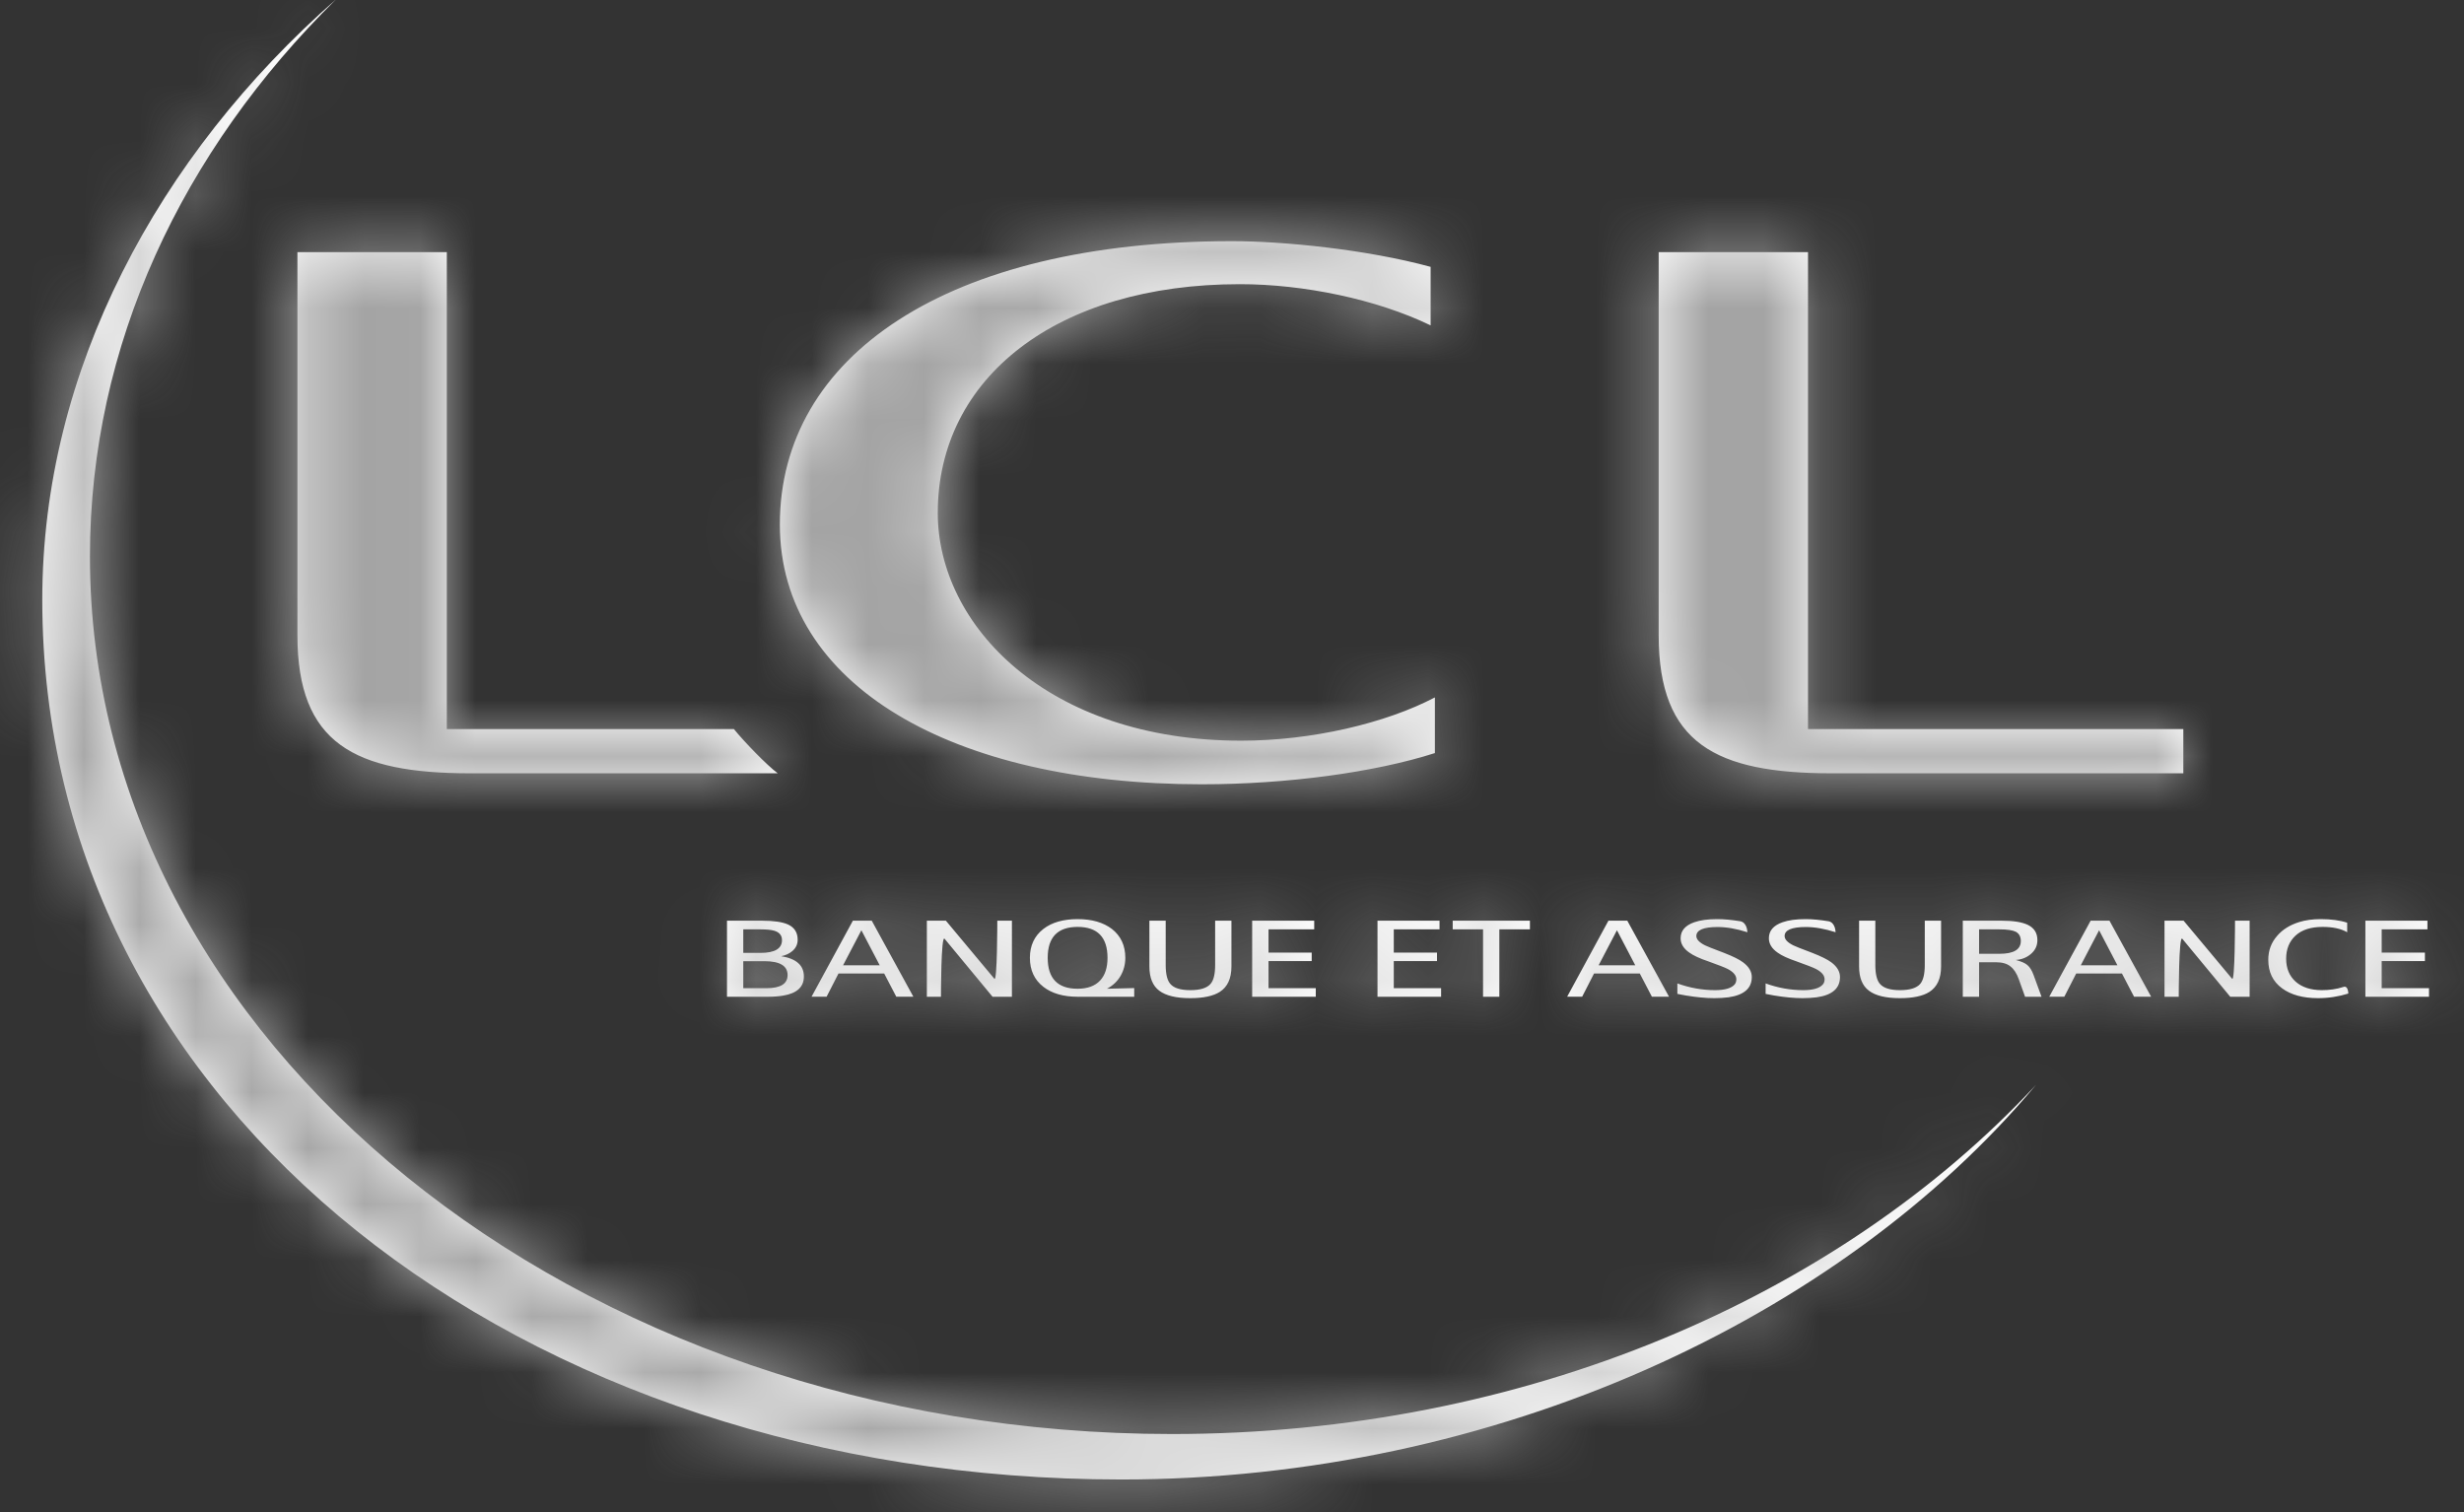
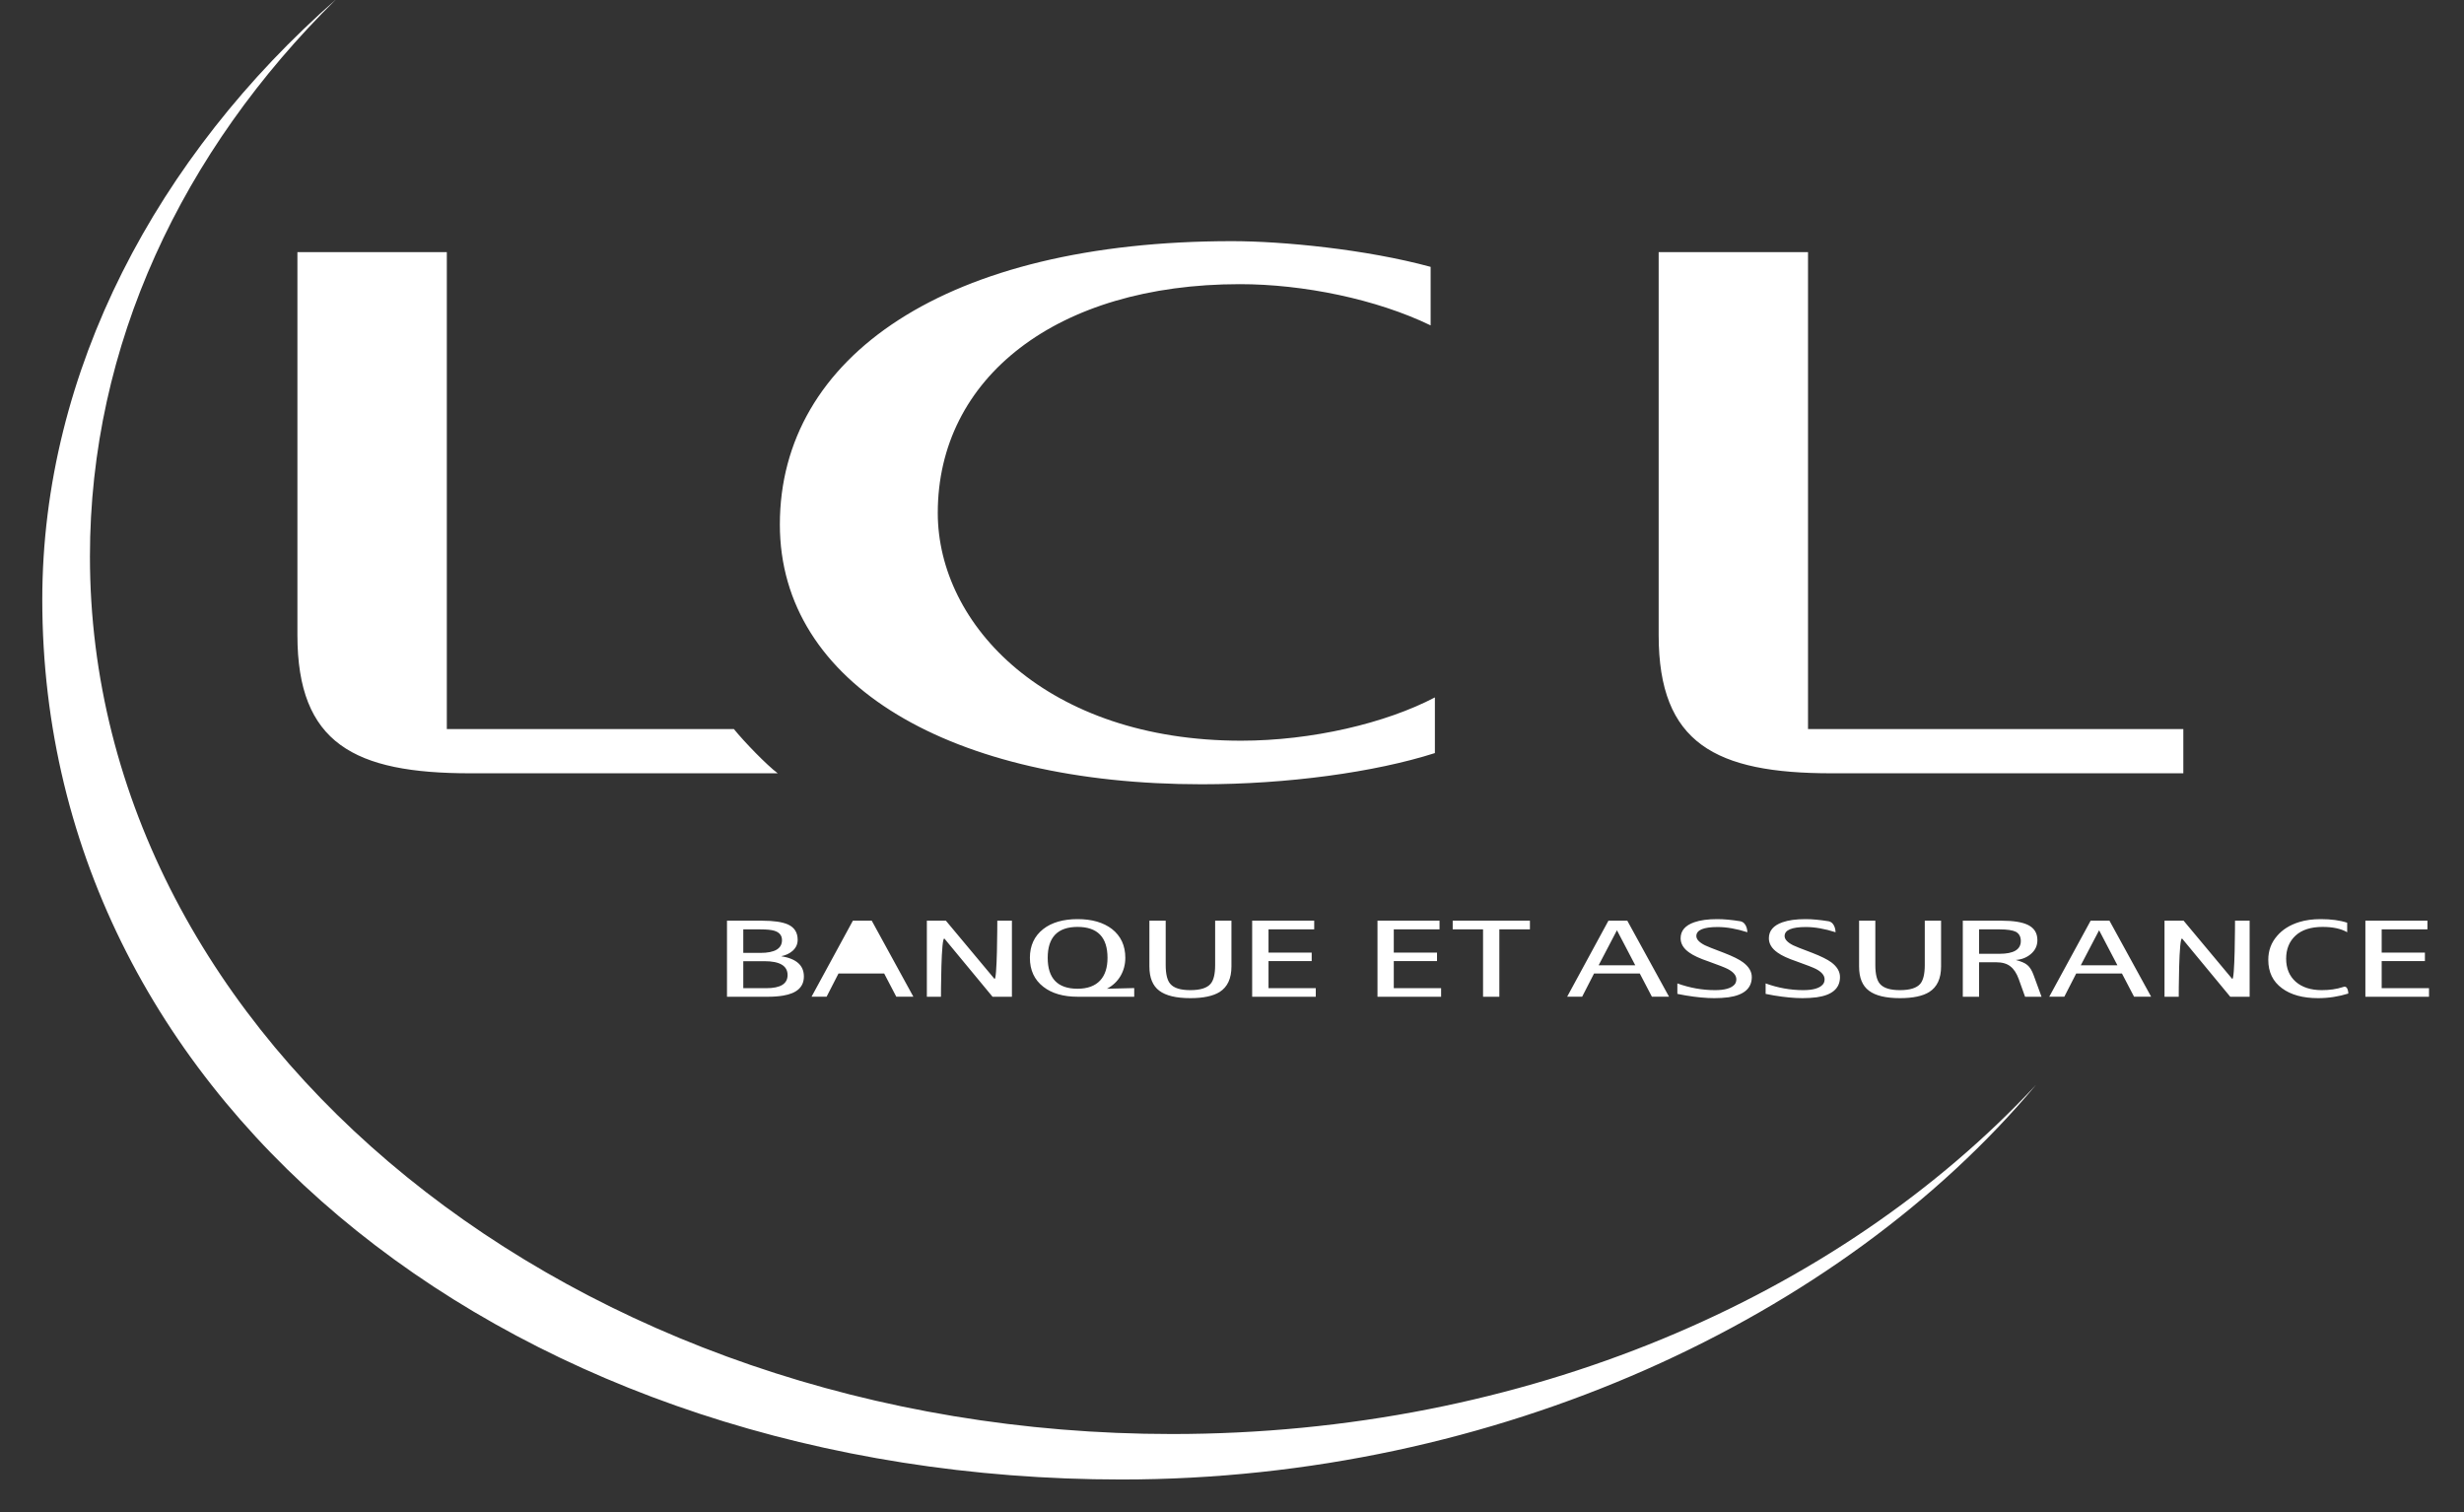
<svg xmlns="http://www.w3.org/2000/svg" xmlns:xlink="http://www.w3.org/1999/xlink" width="44px" height="27px" viewBox="0 0 44 27" version="1.1">
  <rect x="0" y="0" width="44" height="27" fill="#333333" stroke="none" />
  <title>C990E1B3-D70F-4108-B5DD-C2BDBAB34701</title>
  <desc>Created with sketchtool.</desc>
  <defs>
-     <path d="M20.929,26.606 C27.233,26.606 32.829,24.159 36.356,20.373 C32.868,24.534 26.718,27.418 20.028,27.418 C9.311,27.418 0.755,20.82 0.755,11.708 C0.755,7.615 2.818,3.779 6.001,0.988 C3.255,3.693 1.606,7.158 1.606,10.936 C1.606,19.59 10.257,26.606 20.929,26.606 Z M14.355,18.436 C14.355,18.623 14.232,18.737 13.983,18.778 C13.904,18.791 13.815,18.798 13.718,18.798 L12.982,18.798 L12.982,17.44 L13.608,17.44 C13.817,17.44 13.972,17.463 14.072,17.508 C14.187,17.561 14.244,17.652 14.244,17.781 C14.244,17.859 14.214,17.925 14.153,17.979 C14.099,18.026 14.032,18.058 13.95,18.074 C14.22,18.118 14.355,18.237 14.355,18.436 Z M13.579,18.015 C13.835,18.015 13.964,17.939 13.964,17.787 C13.964,17.702 13.917,17.646 13.825,17.619 C13.776,17.604 13.694,17.595 13.579,17.595 L13.273,17.595 L13.273,18.015 L13.579,18.015 Z M13.273,18.163 L13.273,18.645 L13.684,18.645 C13.938,18.645 14.064,18.567 14.064,18.411 C14.064,18.246 13.926,18.163 13.649,18.163 L13.273,18.163 Z M16.005,18.797 L15.789,18.383 L14.973,18.383 L14.761,18.797 L14.492,18.797 L15.23,17.44 L15.567,17.44 L16.31,18.797 L16.005,18.797 Z M15.055,18.236 L15.709,18.236 L15.382,17.611 L15.055,18.236 Z M17.756,18.476 C17.809,18.556 17.809,17.44 17.809,17.44 L18.07,17.44 L18.07,18.798 L17.724,18.798 L16.867,17.762 C16.803,17.69 16.803,18.798 16.803,18.798 L16.551,18.798 L16.551,17.44 L16.891,17.44 L17.756,18.476 Z M20.254,18.643 L20.254,18.798 L19.244,18.798 C18.987,18.798 18.782,18.738 18.631,18.62 C18.471,18.496 18.391,18.323 18.391,18.103 C18.391,17.885 18.471,17.713 18.631,17.588 C18.782,17.471 18.987,17.412 19.244,17.412 C19.499,17.412 19.702,17.471 19.856,17.588 C20.015,17.713 20.095,17.885 20.095,18.103 C20.095,18.221 20.066,18.329 20.01,18.426 C19.953,18.523 19.873,18.599 19.767,18.655 L20.254,18.643 Z M19.242,18.655 C19.42,18.655 19.555,18.605 19.646,18.507 C19.733,18.413 19.777,18.279 19.777,18.103 C19.777,17.735 19.599,17.551 19.242,17.551 C18.887,17.551 18.709,17.735 18.709,18.103 C18.709,18.471 18.887,18.655 19.242,18.655 Z M20.701,18.69 C20.584,18.602 20.525,18.458 20.525,18.258 L20.525,17.44 L20.816,17.44 L20.816,18.231 C20.816,18.395 20.844,18.507 20.899,18.569 C20.962,18.643 21.081,18.68 21.256,18.68 C21.432,18.68 21.552,18.643 21.616,18.569 C21.672,18.506 21.699,18.393 21.699,18.231 L21.699,17.44 L21.99,17.44 L21.99,18.258 C21.99,18.472 21.92,18.624 21.779,18.713 C21.662,18.786 21.488,18.823 21.256,18.823 C21.003,18.823 20.819,18.779 20.701,18.69 Z M22.652,18.645 L23.496,18.645 L23.496,18.798 L22.36,18.798 L22.36,17.44 L23.468,17.44 L23.468,17.595 L22.652,17.595 L22.652,18.01 L23.423,18.01 L23.423,18.161 L22.652,18.161 L22.652,18.645 Z M24.889,18.645 L25.734,18.645 L25.734,18.798 L24.598,18.798 L24.598,17.44 L25.706,17.44 L25.706,17.595 L24.889,17.595 L24.889,18.01 L25.661,18.01 L25.661,18.161 L24.889,18.161 L24.889,18.645 Z M27.32,17.44 L27.32,17.595 L26.774,17.595 L26.774,18.798 L26.483,18.798 L26.483,17.595 L25.941,17.595 L25.941,17.44 L27.32,17.44 Z M29.498,18.797 L29.282,18.383 L28.465,18.383 L28.253,18.797 L27.985,18.797 L28.722,17.44 L29.059,17.44 L29.804,18.797 L29.498,18.797 Z M28.547,18.236 L29.201,18.236 L28.874,17.611 L28.547,18.236 Z M31.078,17.45 C31.203,17.476 31.203,17.646 31.203,17.646 C31.009,17.584 30.832,17.553 30.672,17.553 C30.419,17.553 30.292,17.607 30.292,17.714 C30.292,17.773 30.344,17.828 30.447,17.88 C30.477,17.896 30.591,17.941 30.787,18.015 C30.944,18.076 31.058,18.132 31.127,18.184 C31.23,18.261 31.282,18.349 31.282,18.446 C31.282,18.648 31.142,18.769 30.864,18.808 C30.784,18.818 30.699,18.823 30.611,18.823 C30.465,18.823 30.294,18.807 30.102,18.775 C30.048,18.765 29.999,18.756 29.953,18.747 L29.953,18.56 C30.175,18.64 30.399,18.68 30.625,18.68 C30.8,18.68 30.917,18.646 30.975,18.579 C30.996,18.554 31.006,18.523 31.006,18.486 C31.006,18.418 30.955,18.356 30.852,18.302 C30.8,18.275 30.685,18.231 30.51,18.168 C30.353,18.115 30.239,18.062 30.167,18.01 C30.063,17.938 30.011,17.852 30.011,17.754 C30.011,17.62 30.092,17.525 30.254,17.468 C30.363,17.43 30.5,17.412 30.666,17.412 C30.786,17.412 30.923,17.425 31.078,17.45 Z M32.654,17.45 C32.778,17.476 32.778,17.646 32.778,17.646 C32.584,17.584 32.407,17.553 32.248,17.553 C31.995,17.553 31.868,17.607 31.868,17.714 C31.868,17.773 31.919,17.828 32.022,17.88 C32.052,17.896 32.166,17.941 32.363,18.015 C32.519,18.076 32.633,18.132 32.703,18.184 C32.806,18.261 32.857,18.349 32.857,18.446 C32.857,18.648 32.718,18.769 32.44,18.808 C32.359,18.818 32.274,18.823 32.187,18.823 C32.04,18.823 31.871,18.807 31.677,18.775 C31.624,18.765 31.574,18.756 31.529,18.747 L31.529,18.56 C31.75,18.64 31.974,18.68 32.2,18.68 C32.376,18.68 32.492,18.646 32.55,18.579 C32.572,18.554 32.582,18.523 32.582,18.486 C32.582,18.418 32.531,18.356 32.428,18.302 C32.375,18.275 32.261,18.231 32.085,18.168 C31.928,18.115 31.814,18.062 31.743,18.01 C31.639,17.938 31.587,17.852 31.587,17.754 C31.587,17.62 31.668,17.525 31.83,17.468 C31.938,17.43 32.076,17.412 32.242,17.412 C32.362,17.412 32.499,17.425 32.654,17.45 Z M33.374,18.69 C33.256,18.602 33.198,18.458 33.198,18.258 L33.198,17.44 L33.488,17.44 L33.488,18.231 C33.488,18.395 33.516,18.507 33.571,18.569 C33.635,18.643 33.753,18.68 33.928,18.68 C34.104,18.68 34.224,18.643 34.289,18.569 C34.343,18.506 34.371,18.393 34.371,18.231 L34.371,17.44 L34.662,17.44 L34.662,18.258 C34.662,18.472 34.592,18.624 34.451,18.713 C34.335,18.786 34.161,18.823 33.928,18.823 C33.676,18.823 33.491,18.779 33.374,18.69 Z M36.202,18.231 C36.247,18.268 36.285,18.329 36.315,18.413 L36.456,18.798 L36.162,18.798 L36.048,18.48 C36.011,18.379 35.962,18.303 35.899,18.255 C35.838,18.206 35.752,18.182 35.641,18.182 L35.341,18.182 L35.341,18.798 L35.05,18.798 L35.05,17.44 L35.747,17.44 C35.953,17.44 36.106,17.465 36.208,17.513 C36.324,17.568 36.382,17.659 36.382,17.787 C36.382,17.887 36.343,17.97 36.263,18.037 C36.189,18.099 36.1,18.134 35.996,18.141 C36.088,18.166 36.157,18.193 36.202,18.231 Z M35.707,18.031 C35.959,18.031 36.086,17.955 36.086,17.803 C36.086,17.725 36.056,17.671 35.997,17.638 C35.94,17.61 35.843,17.595 35.707,17.595 L35.341,17.595 L35.341,18.031 L35.707,18.031 Z M38.108,18.797 L37.892,18.383 L37.075,18.383 L36.863,18.797 L36.594,18.797 L37.333,17.44 L37.669,17.44 L38.413,18.797 L38.108,18.797 Z M37.157,18.236 L37.811,18.236 L37.484,17.611 L37.157,18.236 Z M39.858,18.476 C39.911,18.556 39.911,17.44 39.911,17.44 L40.172,17.44 L40.172,18.798 L39.826,18.798 L38.969,17.762 C38.906,17.69 38.906,18.798 38.906,18.798 L38.652,18.798 L38.652,17.44 L38.993,17.44 L39.858,18.476 Z M41.914,17.646 C41.805,17.583 41.659,17.551 41.476,17.551 C41.265,17.551 41.103,17.603 40.991,17.707 C40.88,17.81 40.824,17.948 40.824,18.118 C40.824,18.291 40.881,18.428 40.994,18.529 C41.108,18.629 41.263,18.68 41.461,18.68 C41.599,18.68 41.725,18.662 41.839,18.625 C41.934,18.585 41.934,18.741 41.934,18.741 C41.761,18.795 41.581,18.823 41.394,18.823 C41.123,18.823 40.909,18.764 40.751,18.647 C40.587,18.527 40.505,18.358 40.505,18.139 C40.505,17.974 40.557,17.832 40.662,17.712 C40.758,17.599 40.889,17.517 41.055,17.465 C41.17,17.429 41.299,17.412 41.441,17.412 C41.626,17.412 41.784,17.433 41.914,17.476 L41.914,17.646 Z M42.53,18.645 L43.375,18.645 L43.375,18.798 L42.239,18.798 L42.239,17.44 L43.347,17.44 L43.347,17.595 L42.53,17.595 L42.53,18.01 L43.302,18.01 L43.302,18.161 L42.53,18.161 L42.53,18.645 Z M32.708,14.808 C30.637,14.808 29.619,14.276 29.619,12.341 L29.619,5.502 L32.286,5.502 L32.286,14.018 L38.988,14.018 L38.988,14.808 L32.708,14.808 Z M13.888,14.808 L8.4,14.808 C6.328,14.808 5.311,14.276 5.311,12.341 L5.311,5.502 L7.979,5.502 L7.979,14.018 L13.105,14.018 C13.289,14.245 13.691,14.661 13.888,14.808 Z M22.001,5.306 C22.896,5.306 24.39,5.45 25.547,5.765 L25.547,6.81 C24.58,6.342 23.275,6.074 22.14,6.074 C18.865,6.074 16.746,7.748 16.746,10.158 C16.746,12.167 18.702,14.226 22.163,14.226 C23.426,14.226 24.747,13.913 25.623,13.453 L25.623,14.447 C24.55,14.79 22.988,15.004 21.458,15.004 C17.004,15.004 13.926,13.233 13.926,10.365 C13.926,7.368 16.893,5.306 22.001,5.306 Z" id="path-1" />
+     <path d="M20.929,26.606 C27.233,26.606 32.829,24.159 36.356,20.373 C32.868,24.534 26.718,27.418 20.028,27.418 C9.311,27.418 0.755,20.82 0.755,11.708 C0.755,7.615 2.818,3.779 6.001,0.988 C3.255,3.693 1.606,7.158 1.606,10.936 C1.606,19.59 10.257,26.606 20.929,26.606 Z M14.355,18.436 C14.355,18.623 14.232,18.737 13.983,18.778 C13.904,18.791 13.815,18.798 13.718,18.798 L12.982,18.798 L12.982,17.44 L13.608,17.44 C13.817,17.44 13.972,17.463 14.072,17.508 C14.187,17.561 14.244,17.652 14.244,17.781 C14.244,17.859 14.214,17.925 14.153,17.979 C14.099,18.026 14.032,18.058 13.95,18.074 C14.22,18.118 14.355,18.237 14.355,18.436 Z M13.579,18.015 C13.835,18.015 13.964,17.939 13.964,17.787 C13.964,17.702 13.917,17.646 13.825,17.619 C13.776,17.604 13.694,17.595 13.579,17.595 L13.273,17.595 L13.273,18.015 L13.579,18.015 Z M13.273,18.163 L13.273,18.645 L13.684,18.645 C13.938,18.645 14.064,18.567 14.064,18.411 C14.064,18.246 13.926,18.163 13.649,18.163 L13.273,18.163 Z M16.005,18.797 L15.789,18.383 L14.973,18.383 L14.761,18.797 L14.492,18.797 L15.23,17.44 L15.567,17.44 L16.31,18.797 L16.005,18.797 Z M15.055,18.236 L15.709,18.236 L15.055,18.236 Z M17.756,18.476 C17.809,18.556 17.809,17.44 17.809,17.44 L18.07,17.44 L18.07,18.798 L17.724,18.798 L16.867,17.762 C16.803,17.69 16.803,18.798 16.803,18.798 L16.551,18.798 L16.551,17.44 L16.891,17.44 L17.756,18.476 Z M20.254,18.643 L20.254,18.798 L19.244,18.798 C18.987,18.798 18.782,18.738 18.631,18.62 C18.471,18.496 18.391,18.323 18.391,18.103 C18.391,17.885 18.471,17.713 18.631,17.588 C18.782,17.471 18.987,17.412 19.244,17.412 C19.499,17.412 19.702,17.471 19.856,17.588 C20.015,17.713 20.095,17.885 20.095,18.103 C20.095,18.221 20.066,18.329 20.01,18.426 C19.953,18.523 19.873,18.599 19.767,18.655 L20.254,18.643 Z M19.242,18.655 C19.42,18.655 19.555,18.605 19.646,18.507 C19.733,18.413 19.777,18.279 19.777,18.103 C19.777,17.735 19.599,17.551 19.242,17.551 C18.887,17.551 18.709,17.735 18.709,18.103 C18.709,18.471 18.887,18.655 19.242,18.655 Z M20.701,18.69 C20.584,18.602 20.525,18.458 20.525,18.258 L20.525,17.44 L20.816,17.44 L20.816,18.231 C20.816,18.395 20.844,18.507 20.899,18.569 C20.962,18.643 21.081,18.68 21.256,18.68 C21.432,18.68 21.552,18.643 21.616,18.569 C21.672,18.506 21.699,18.393 21.699,18.231 L21.699,17.44 L21.99,17.44 L21.99,18.258 C21.99,18.472 21.92,18.624 21.779,18.713 C21.662,18.786 21.488,18.823 21.256,18.823 C21.003,18.823 20.819,18.779 20.701,18.69 Z M22.652,18.645 L23.496,18.645 L23.496,18.798 L22.36,18.798 L22.36,17.44 L23.468,17.44 L23.468,17.595 L22.652,17.595 L22.652,18.01 L23.423,18.01 L23.423,18.161 L22.652,18.161 L22.652,18.645 Z M24.889,18.645 L25.734,18.645 L25.734,18.798 L24.598,18.798 L24.598,17.44 L25.706,17.44 L25.706,17.595 L24.889,17.595 L24.889,18.01 L25.661,18.01 L25.661,18.161 L24.889,18.161 L24.889,18.645 Z M27.32,17.44 L27.32,17.595 L26.774,17.595 L26.774,18.798 L26.483,18.798 L26.483,17.595 L25.941,17.595 L25.941,17.44 L27.32,17.44 Z M29.498,18.797 L29.282,18.383 L28.465,18.383 L28.253,18.797 L27.985,18.797 L28.722,17.44 L29.059,17.44 L29.804,18.797 L29.498,18.797 Z M28.547,18.236 L29.201,18.236 L28.874,17.611 L28.547,18.236 Z M31.078,17.45 C31.203,17.476 31.203,17.646 31.203,17.646 C31.009,17.584 30.832,17.553 30.672,17.553 C30.419,17.553 30.292,17.607 30.292,17.714 C30.292,17.773 30.344,17.828 30.447,17.88 C30.477,17.896 30.591,17.941 30.787,18.015 C30.944,18.076 31.058,18.132 31.127,18.184 C31.23,18.261 31.282,18.349 31.282,18.446 C31.282,18.648 31.142,18.769 30.864,18.808 C30.784,18.818 30.699,18.823 30.611,18.823 C30.465,18.823 30.294,18.807 30.102,18.775 C30.048,18.765 29.999,18.756 29.953,18.747 L29.953,18.56 C30.175,18.64 30.399,18.68 30.625,18.68 C30.8,18.68 30.917,18.646 30.975,18.579 C30.996,18.554 31.006,18.523 31.006,18.486 C31.006,18.418 30.955,18.356 30.852,18.302 C30.8,18.275 30.685,18.231 30.51,18.168 C30.353,18.115 30.239,18.062 30.167,18.01 C30.063,17.938 30.011,17.852 30.011,17.754 C30.011,17.62 30.092,17.525 30.254,17.468 C30.363,17.43 30.5,17.412 30.666,17.412 C30.786,17.412 30.923,17.425 31.078,17.45 Z M32.654,17.45 C32.778,17.476 32.778,17.646 32.778,17.646 C32.584,17.584 32.407,17.553 32.248,17.553 C31.995,17.553 31.868,17.607 31.868,17.714 C31.868,17.773 31.919,17.828 32.022,17.88 C32.052,17.896 32.166,17.941 32.363,18.015 C32.519,18.076 32.633,18.132 32.703,18.184 C32.806,18.261 32.857,18.349 32.857,18.446 C32.857,18.648 32.718,18.769 32.44,18.808 C32.359,18.818 32.274,18.823 32.187,18.823 C32.04,18.823 31.871,18.807 31.677,18.775 C31.624,18.765 31.574,18.756 31.529,18.747 L31.529,18.56 C31.75,18.64 31.974,18.68 32.2,18.68 C32.376,18.68 32.492,18.646 32.55,18.579 C32.572,18.554 32.582,18.523 32.582,18.486 C32.582,18.418 32.531,18.356 32.428,18.302 C32.375,18.275 32.261,18.231 32.085,18.168 C31.928,18.115 31.814,18.062 31.743,18.01 C31.639,17.938 31.587,17.852 31.587,17.754 C31.587,17.62 31.668,17.525 31.83,17.468 C31.938,17.43 32.076,17.412 32.242,17.412 C32.362,17.412 32.499,17.425 32.654,17.45 Z M33.374,18.69 C33.256,18.602 33.198,18.458 33.198,18.258 L33.198,17.44 L33.488,17.44 L33.488,18.231 C33.488,18.395 33.516,18.507 33.571,18.569 C33.635,18.643 33.753,18.68 33.928,18.68 C34.104,18.68 34.224,18.643 34.289,18.569 C34.343,18.506 34.371,18.393 34.371,18.231 L34.371,17.44 L34.662,17.44 L34.662,18.258 C34.662,18.472 34.592,18.624 34.451,18.713 C34.335,18.786 34.161,18.823 33.928,18.823 C33.676,18.823 33.491,18.779 33.374,18.69 Z M36.202,18.231 C36.247,18.268 36.285,18.329 36.315,18.413 L36.456,18.798 L36.162,18.798 L36.048,18.48 C36.011,18.379 35.962,18.303 35.899,18.255 C35.838,18.206 35.752,18.182 35.641,18.182 L35.341,18.182 L35.341,18.798 L35.05,18.798 L35.05,17.44 L35.747,17.44 C35.953,17.44 36.106,17.465 36.208,17.513 C36.324,17.568 36.382,17.659 36.382,17.787 C36.382,17.887 36.343,17.97 36.263,18.037 C36.189,18.099 36.1,18.134 35.996,18.141 C36.088,18.166 36.157,18.193 36.202,18.231 Z M35.707,18.031 C35.959,18.031 36.086,17.955 36.086,17.803 C36.086,17.725 36.056,17.671 35.997,17.638 C35.94,17.61 35.843,17.595 35.707,17.595 L35.341,17.595 L35.341,18.031 L35.707,18.031 Z M38.108,18.797 L37.892,18.383 L37.075,18.383 L36.863,18.797 L36.594,18.797 L37.333,17.44 L37.669,17.44 L38.413,18.797 L38.108,18.797 Z M37.157,18.236 L37.811,18.236 L37.484,17.611 L37.157,18.236 Z M39.858,18.476 C39.911,18.556 39.911,17.44 39.911,17.44 L40.172,17.44 L40.172,18.798 L39.826,18.798 L38.969,17.762 C38.906,17.69 38.906,18.798 38.906,18.798 L38.652,18.798 L38.652,17.44 L38.993,17.44 L39.858,18.476 Z M41.914,17.646 C41.805,17.583 41.659,17.551 41.476,17.551 C41.265,17.551 41.103,17.603 40.991,17.707 C40.88,17.81 40.824,17.948 40.824,18.118 C40.824,18.291 40.881,18.428 40.994,18.529 C41.108,18.629 41.263,18.68 41.461,18.68 C41.599,18.68 41.725,18.662 41.839,18.625 C41.934,18.585 41.934,18.741 41.934,18.741 C41.761,18.795 41.581,18.823 41.394,18.823 C41.123,18.823 40.909,18.764 40.751,18.647 C40.587,18.527 40.505,18.358 40.505,18.139 C40.505,17.974 40.557,17.832 40.662,17.712 C40.758,17.599 40.889,17.517 41.055,17.465 C41.17,17.429 41.299,17.412 41.441,17.412 C41.626,17.412 41.784,17.433 41.914,17.476 L41.914,17.646 Z M42.53,18.645 L43.375,18.645 L43.375,18.798 L42.239,18.798 L42.239,17.44 L43.347,17.44 L43.347,17.595 L42.53,17.595 L42.53,18.01 L43.302,18.01 L43.302,18.161 L42.53,18.161 L42.53,18.645 Z M32.708,14.808 C30.637,14.808 29.619,14.276 29.619,12.341 L29.619,5.502 L32.286,5.502 L32.286,14.018 L38.988,14.018 L38.988,14.808 L32.708,14.808 Z M13.888,14.808 L8.4,14.808 C6.328,14.808 5.311,14.276 5.311,12.341 L5.311,5.502 L7.979,5.502 L7.979,14.018 L13.105,14.018 C13.289,14.245 13.691,14.661 13.888,14.808 Z M22.001,5.306 C22.896,5.306 24.39,5.45 25.547,5.765 L25.547,6.81 C24.58,6.342 23.275,6.074 22.14,6.074 C18.865,6.074 16.746,7.748 16.746,10.158 C16.746,12.167 18.702,14.226 22.163,14.226 C23.426,14.226 24.747,13.913 25.623,13.453 L25.623,14.447 C24.55,14.79 22.988,15.004 21.458,15.004 C17.004,15.004 13.926,13.233 13.926,10.365 C13.926,7.368 16.893,5.306 22.001,5.306 Z" id="path-1" />
  </defs>
  <g id="Planche-de-composant" stroke="none" stroke-width="1" fill="none" fill-rule="evenodd">
    <g id="Icons" transform="translate(-70, -1024)">
      <g id="Group-3" transform="translate(70, 1023)">
        <mask id="mask-2" fill="white">
          <use xlink:href="#path-1" />
        </mask>
        <use id="ico_lcl_logo" fill="#FFFFFF" xlink:href="#path-1" />
        <g id="Couleur/Grisleger" mask="url(#mask-2)" fill="#A4A4A4">
          <g transform="translate(-2, -10)" id="Rectangle">
-             <rect x="0" y="0" width="48" height="48" />
-           </g>
+             </g>
        </g>
      </g>
    </g>
  </g>
</svg>